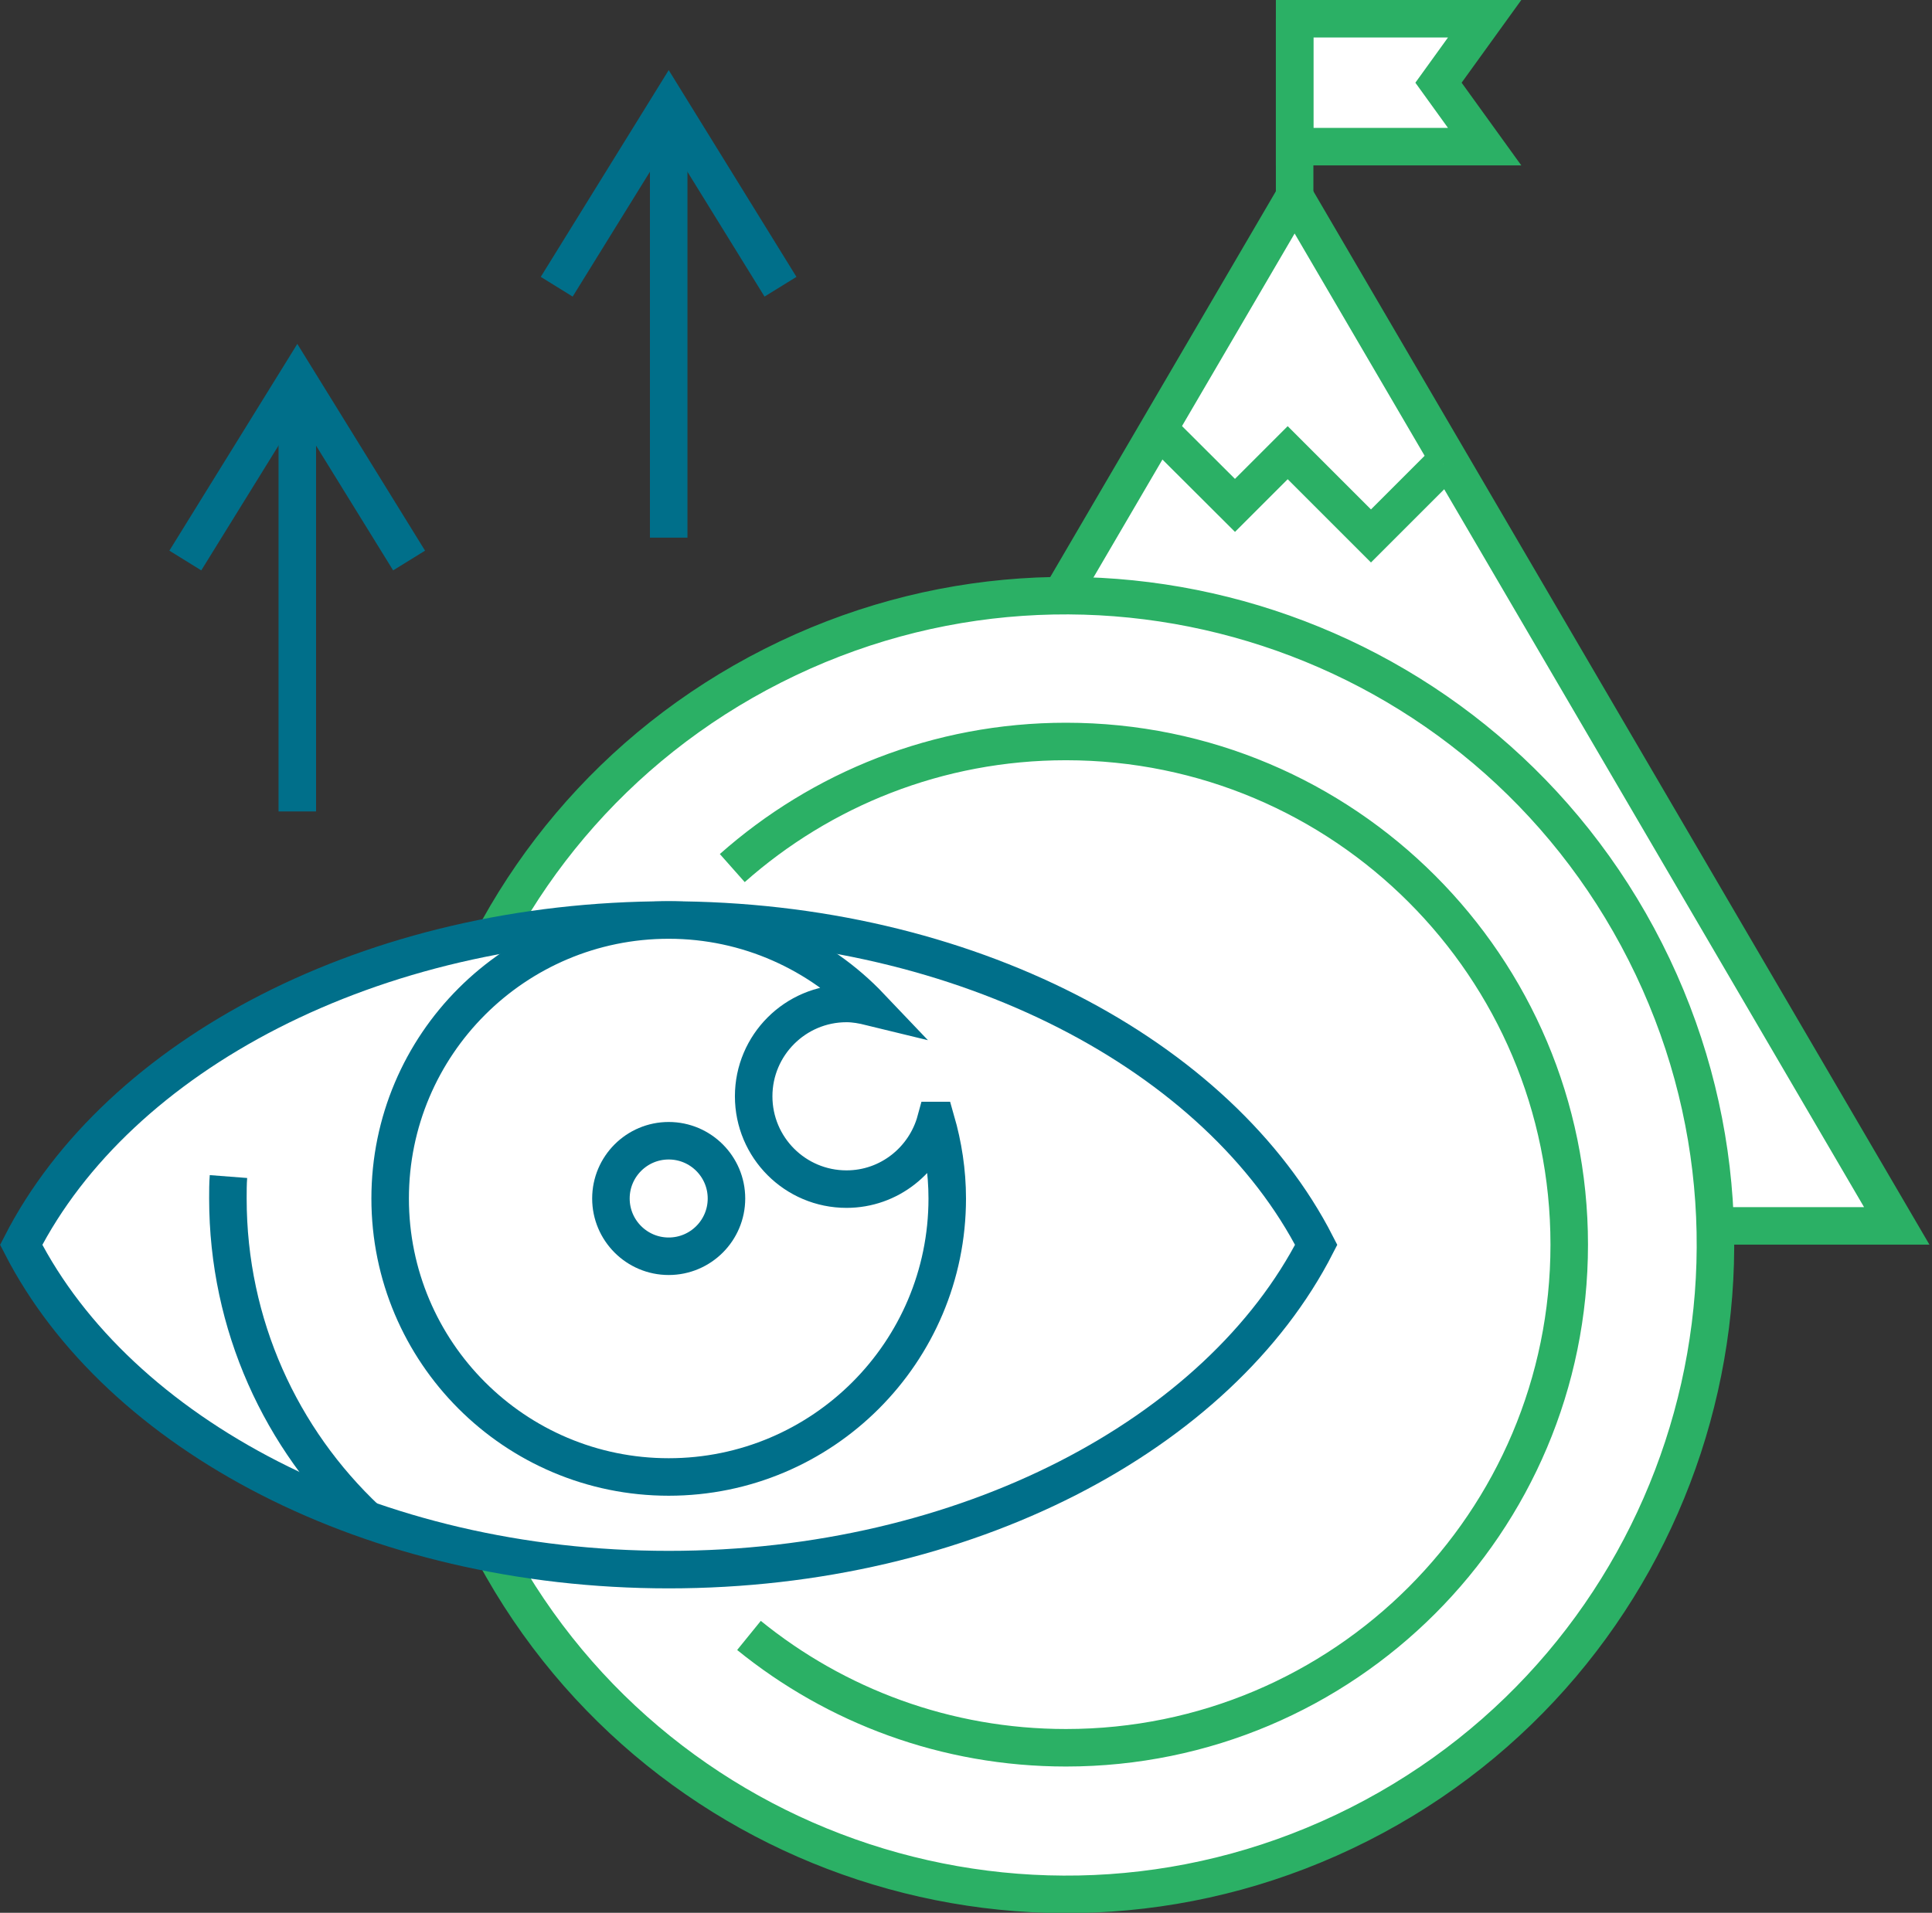
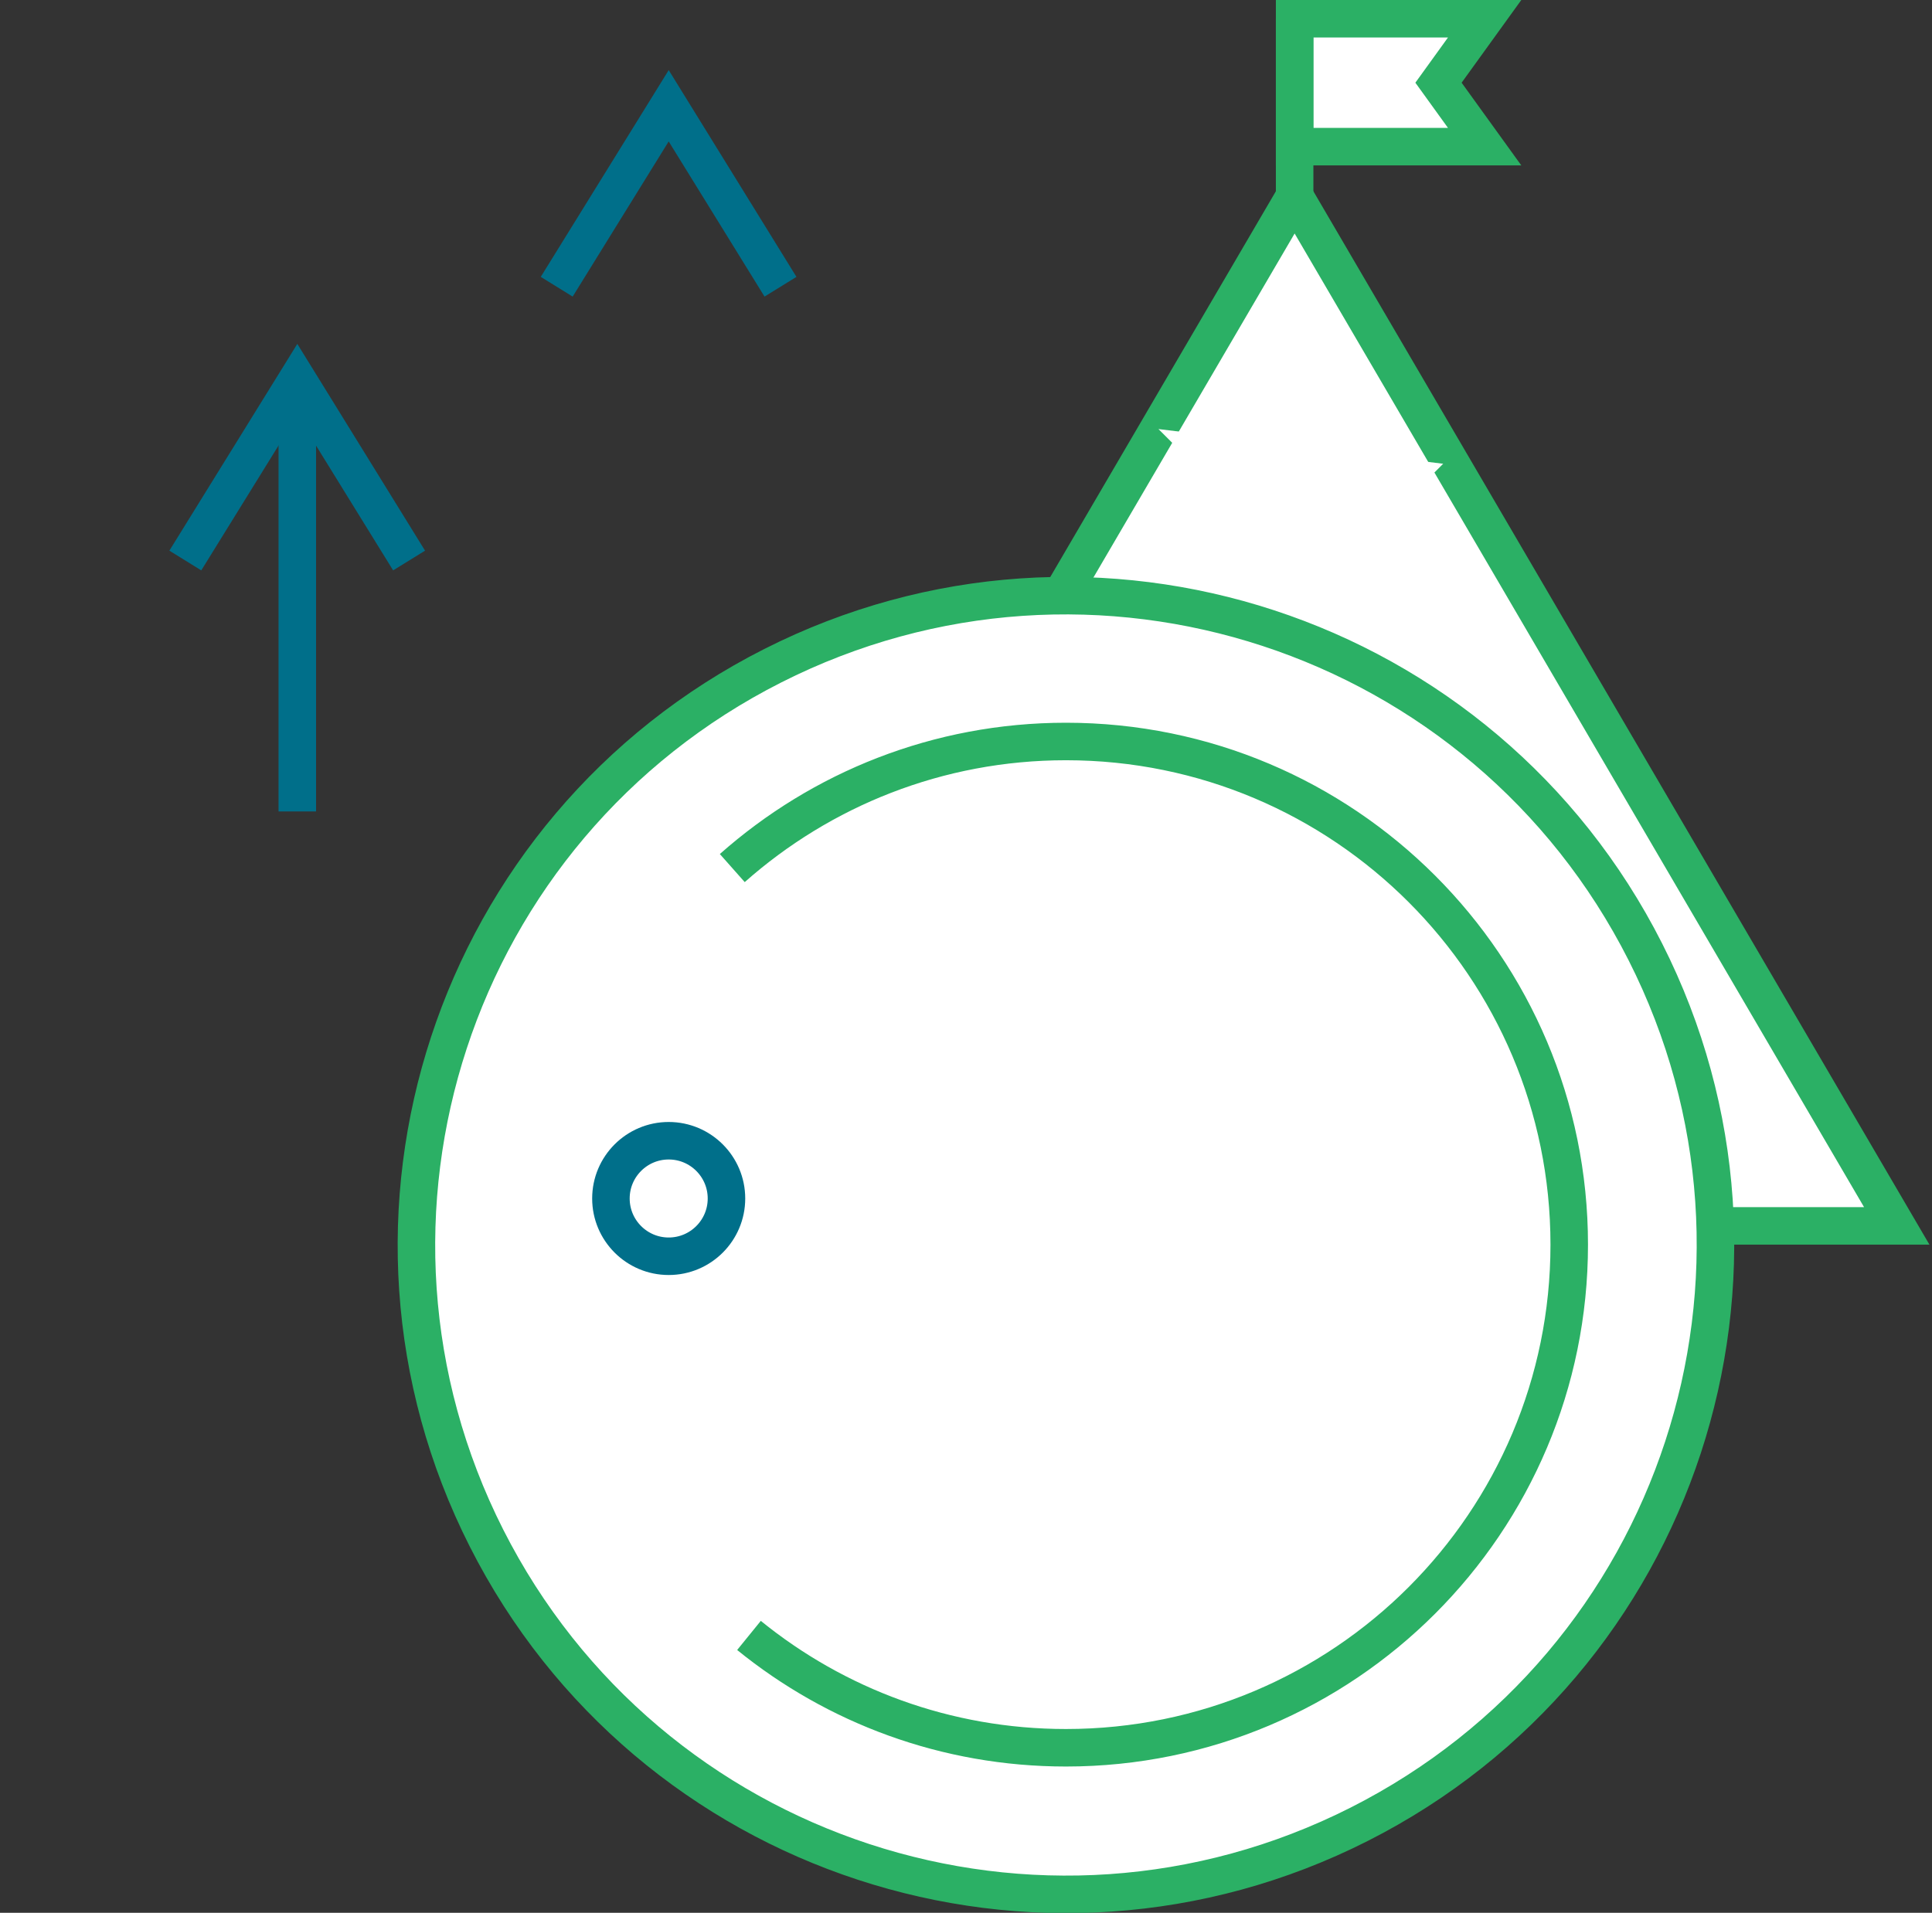
<svg xmlns="http://www.w3.org/2000/svg" width="103" height="102" viewBox="0 0 103 102" fill="none">
  <rect x="0" y="0" width="103" height="102" fill="#333333" stroke="none" />
  <g clip-path="url(#clip0_51_184)">
    <path d="M69.02 10.47L36.92 65.37H101.12L69.02 10.47Z" fill="white" stroke="#2BB065" stroke-width="2" stroke-miterlimit="10" />
    <path d="M79.15 1H69.02V7.82H79.15L76.69 4.41L79.15 1Z" fill="white" stroke="#2BB065" stroke-width="2" stroke-miterlimit="10" />
    <path d="M72.459 97.281C89.52 88.648 96.352 67.82 87.719 50.759C79.086 33.699 58.258 26.867 41.197 35.5C24.137 44.133 17.305 64.961 25.938 82.021C34.571 99.082 55.399 105.913 72.459 97.281Z" fill="white" stroke="#2BB065" stroke-width="2" stroke-miterlimit="10" />
    <path d="M39.04 46.29C43.78 42.09 50.01 39.54 56.83 39.54C71.65 39.54 83.66 51.55 83.66 66.37C83.66 81.19 71.65 93.2 56.83 93.2C50.43 93.2 44.55 90.96 39.93 87.21" fill="white" />
    <path d="M39.04 46.29C43.78 42.09 50.01 39.54 56.83 39.54C71.65 39.54 83.66 51.55 83.66 66.37C83.66 81.19 71.65 93.2 56.83 93.2C50.43 93.2 44.55 90.96 39.93 87.21" stroke="#2BB065" stroke-width="2" stroke-miterlimit="10" />
-     <path d="M35.65 49.06C19.8 49.06 6.3 56.27 1.13 66.38C6.3 76.49 19.81 83.7 35.65 83.7C51.49 83.7 65 76.49 70.17 66.38C65 56.27 51.49 49.06 35.65 49.06Z" fill="white" stroke="#006F8A" stroke-width="2" stroke-miterlimit="10" />
-     <path d="M49.89 59.75C49.32 61.85 47.41 63.41 45.13 63.41C42.39 63.41 40.18 61.19 40.18 58.46C40.18 55.73 42.4 53.51 45.13 53.51C45.57 53.51 45.99 53.59 46.4 53.69C43.7 50.85 39.88 49.06 35.65 49.06C27.45 49.06 20.8 55.71 20.8 63.91C20.8 72.11 27.45 78.76 35.65 78.76C43.85 78.76 50.5 72.11 50.5 63.91C50.5 62.46 50.28 61.07 49.9 59.75H49.89Z" fill="white" stroke="#006F8A" stroke-width="2" stroke-miterlimit="10" />
-     <path d="M19.55 81.03C14.99 76.74 12.15 70.66 12.15 63.91C12.15 63.52 12.15 63.13 12.18 62.74" stroke="#006F8A" stroke-width="2" stroke-miterlimit="10" />
    <path d="M69.02 10.47V1" stroke="#2BB065" stroke-width="2" stroke-miterlimit="10" />
    <path d="M61.76 22.88L65.84 26.95L68.65 24.14L73.09 28.58L76.94 24.73" fill="white" />
-     <path d="M61.76 22.88L65.84 26.95L68.65 24.14L73.09 28.58L76.94 24.73" stroke="#2BB065" stroke-width="2" stroke-miterlimit="10" />
-     <path d="M35.65 28.67V5.64" stroke="#006F8A" stroke-width="2" stroke-miterlimit="10" />
    <path d="M41.61 15.29L35.65 5.64L29.68 15.29" stroke="#006F8A" stroke-width="2" stroke-miterlimit="10" />
    <path d="M15.85 43.27V20.24" stroke="#006F8A" stroke-width="2" stroke-miterlimit="10" />
    <path d="M21.81 29.89L15.85 20.24L9.88 29.89" stroke="#006F8A" stroke-width="2" stroke-miterlimit="10" />
    <path d="M38.73 63.91C38.73 65.61 37.35 66.99 35.65 66.99C33.95 66.99 32.57 65.61 32.57 63.91C32.57 62.21 33.95 60.83 35.65 60.83C37.35 60.83 38.73 62.21 38.73 63.91Z" stroke="#006F8A" stroke-width="2" stroke-miterlimit="10" />
  </g>
  <defs>
    <clipPath id="clip0_51_184">
      <rect width="102.87" height="102" fill="white" />
    </clipPath>
  </defs>
</svg>